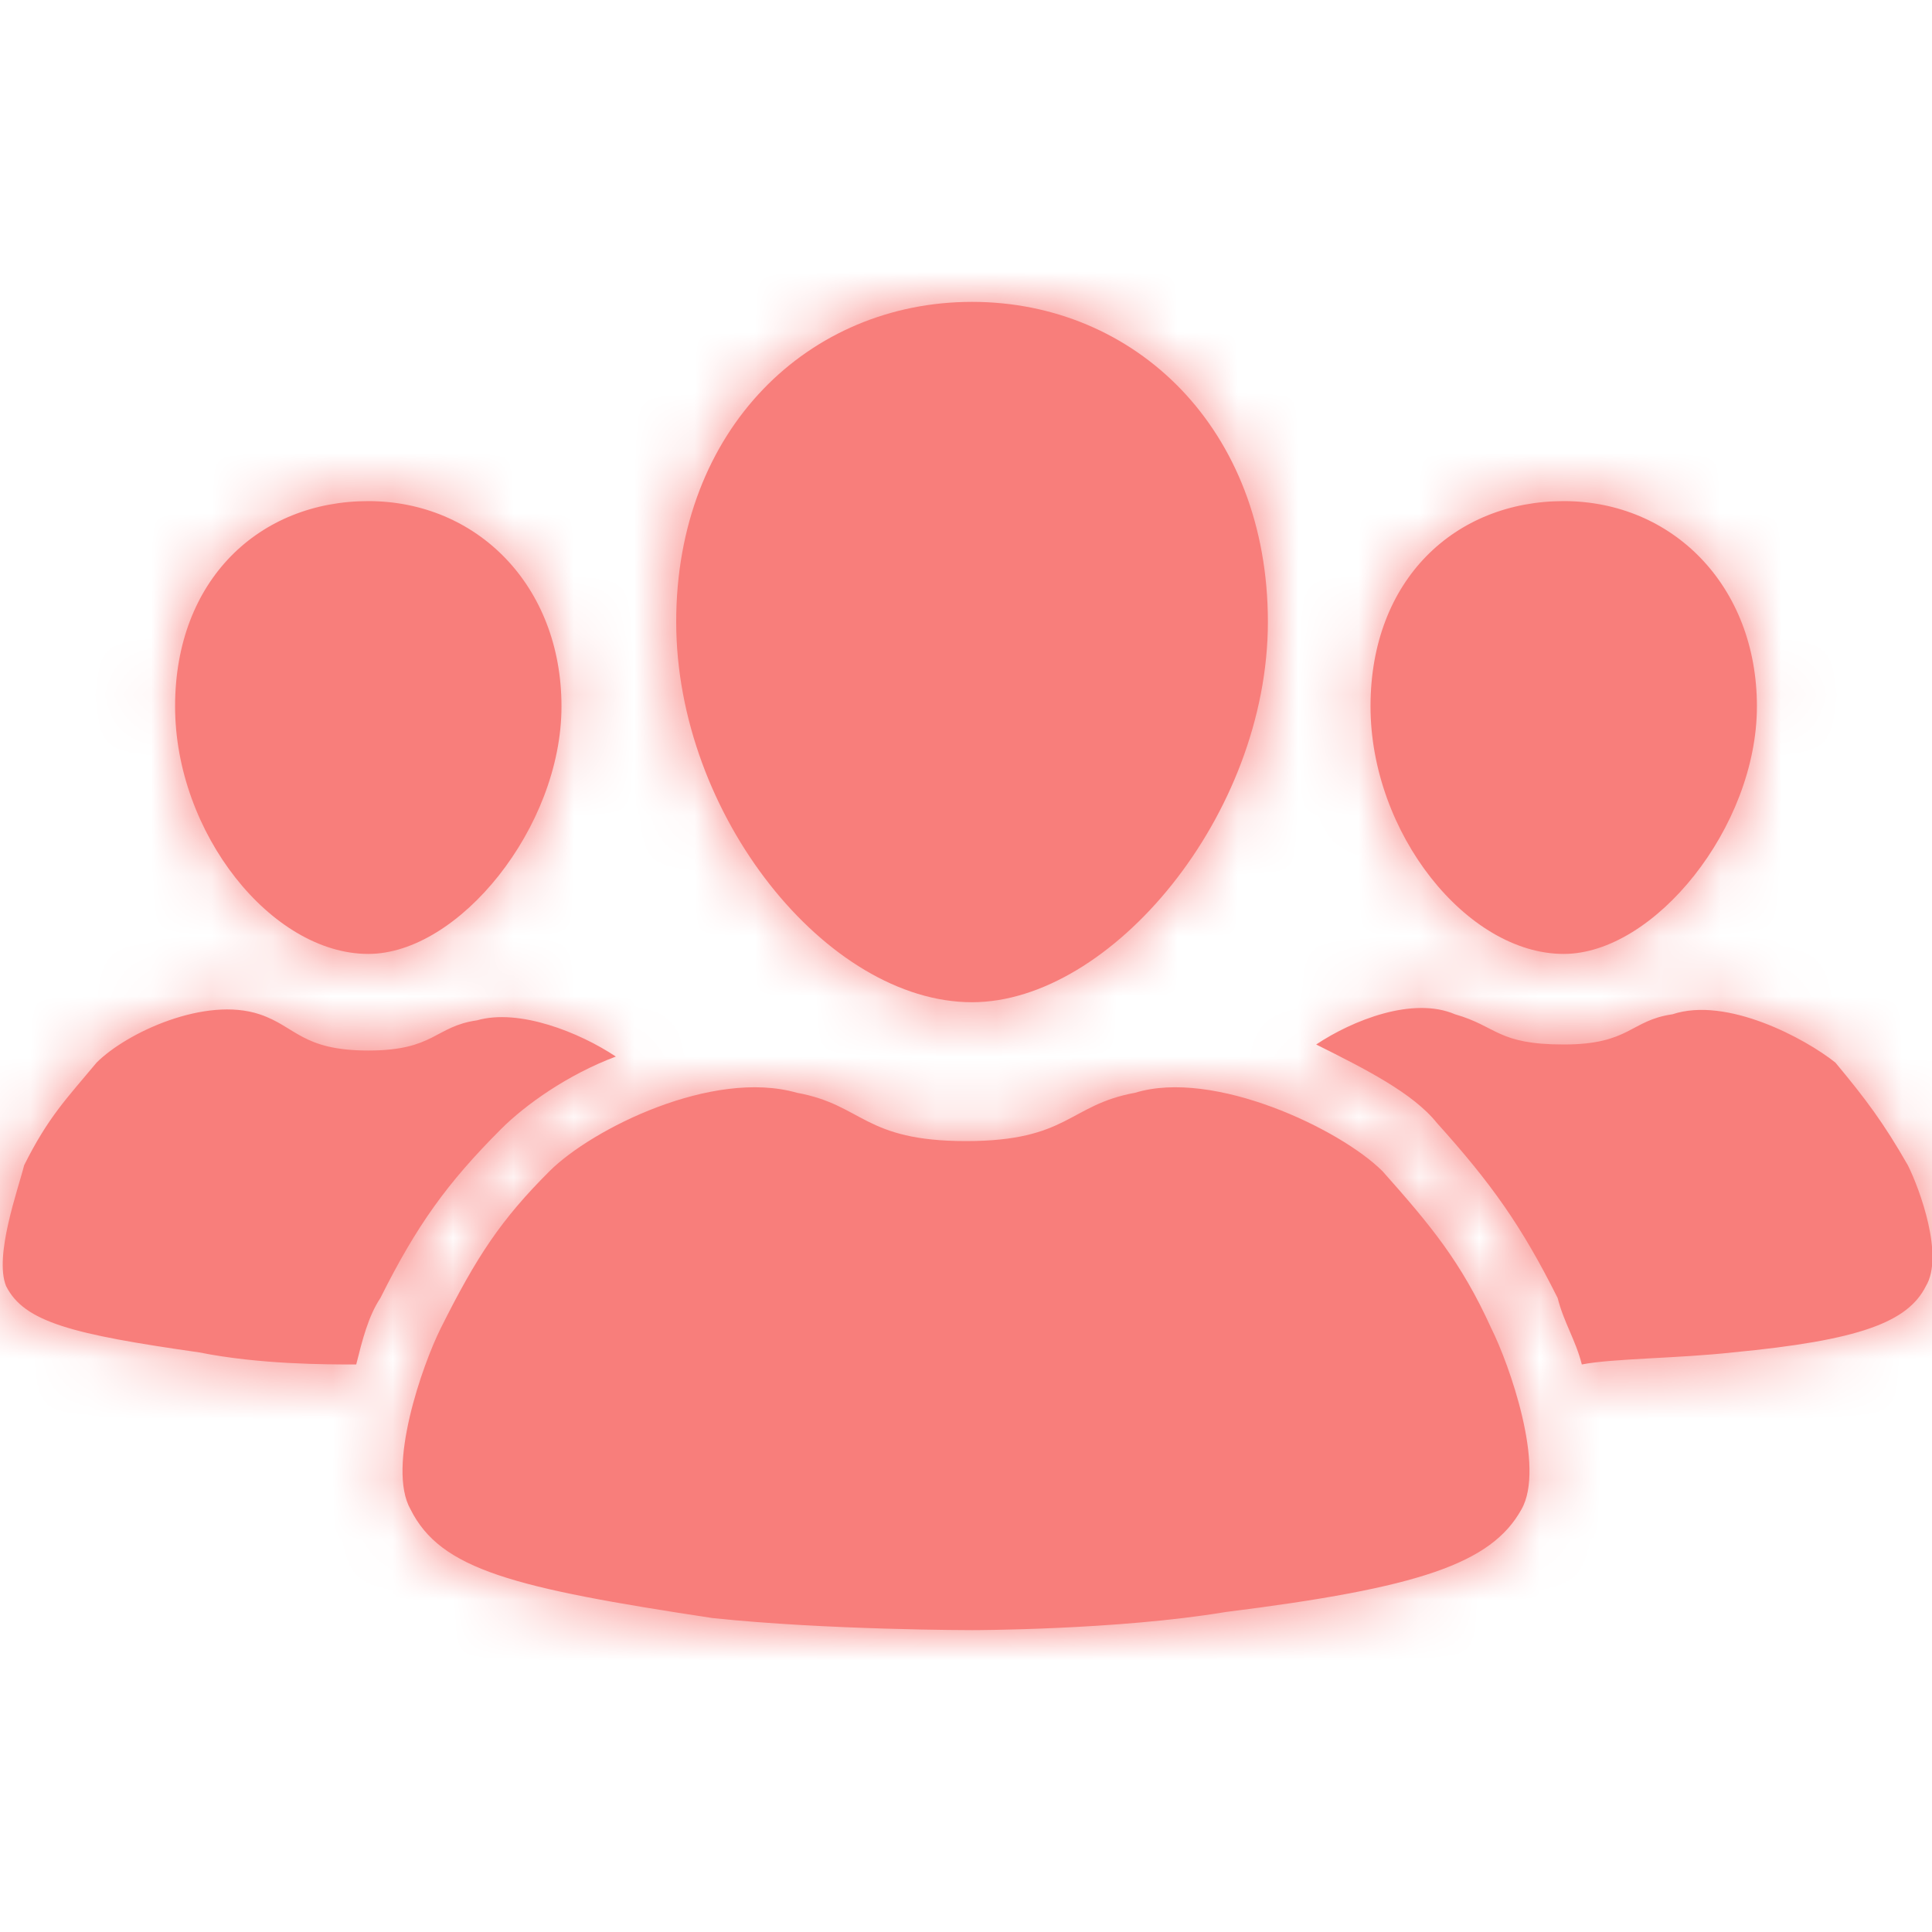
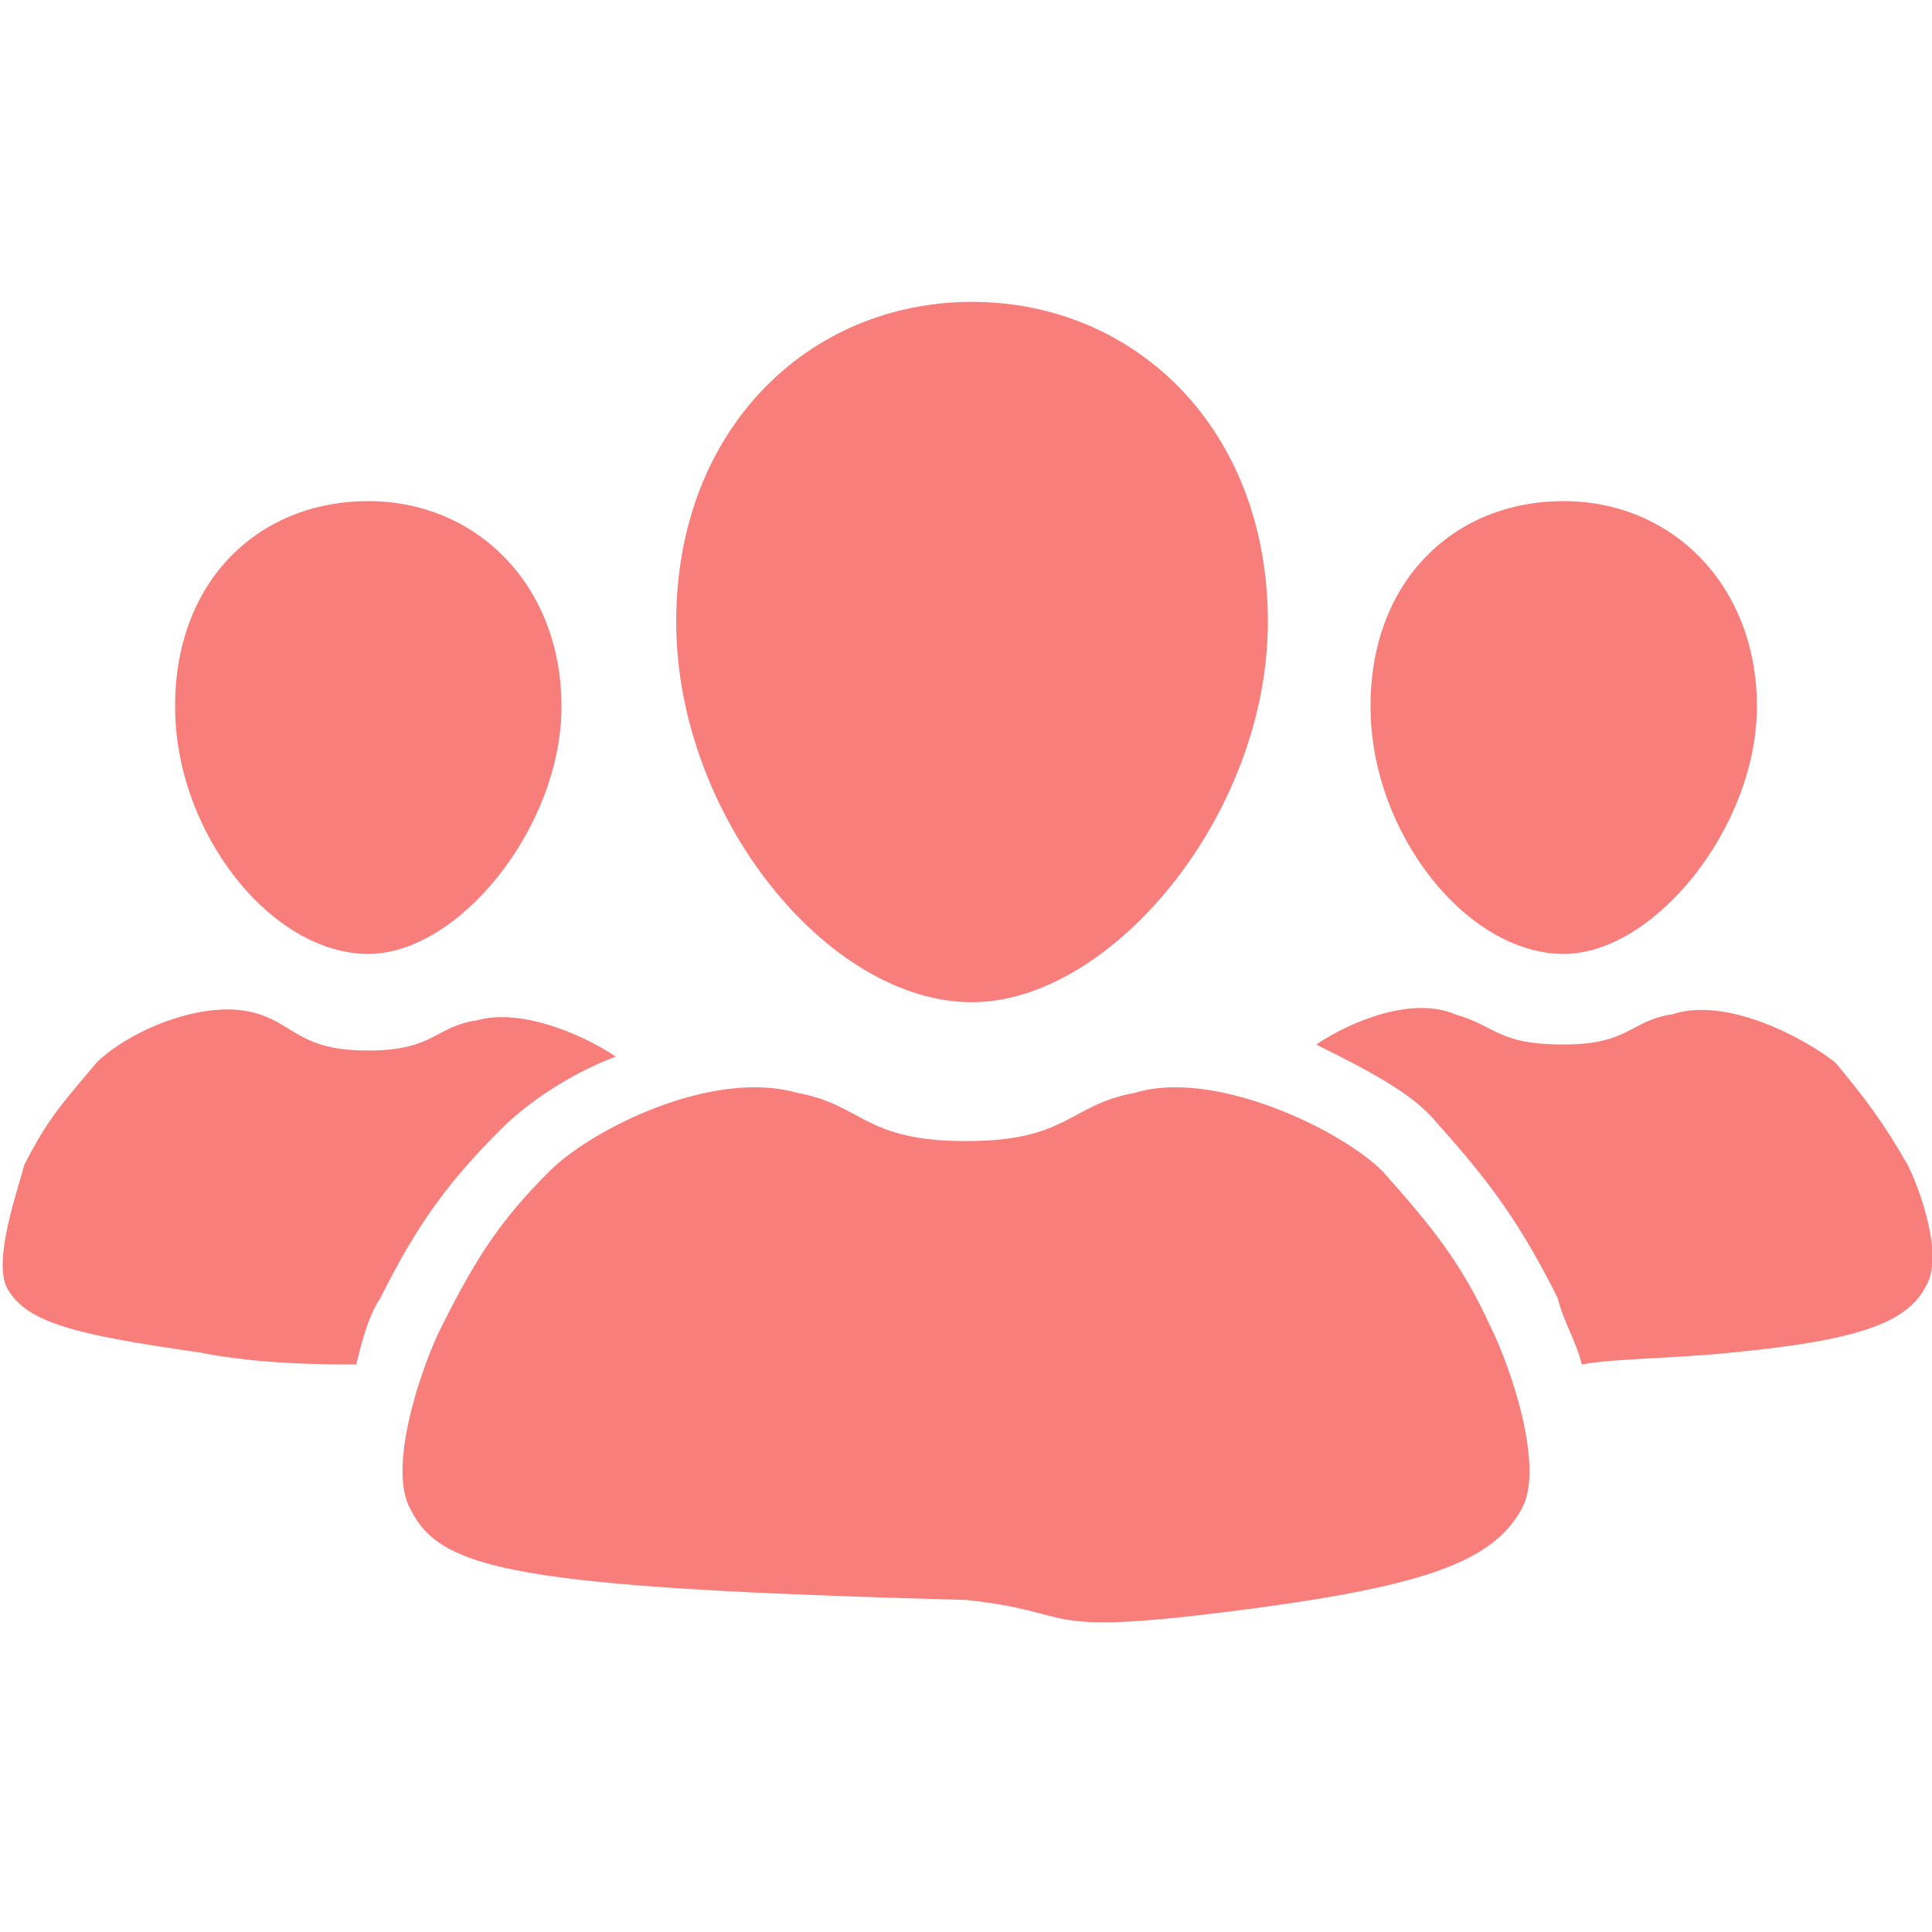
<svg xmlns="http://www.w3.org/2000/svg" version="1.1" id="Layer_1" x="0px" y="0px" viewBox="0 0 32 32" style="enable-background:new 0 0 32 32;" xml:space="preserve">
  <style type="text/css">
	.st0{fill:#F87E7B;}
	.st1{filter:url(#Adobe_OpacityMaskFilter);}
	.st2{fill-rule:evenodd;clip-rule:evenodd;fill:#FFFFFF;}
	.st3{mask:url(#b_1_);}
	.st4{fill-rule:evenodd;clip-rule:evenodd;fill:#F87E7B;}
</style>
  <g>
    <g>
-       <path id="a_1_" class="st0" d="M6.1,15.8c-1.6,0-3.2-2-3.2-4.1c0-2.1,1.4-3.4,3.2-3.4c1.8,0,3.2,1.4,3.2,3.4S7.6,15.8,6.1,15.8z     M25.9,15.8c-1.6,0-3.2-2-3.2-4.1s1.4-3.4,3.2-3.4s3.2,1.4,3.2,3.4S27.4,15.8,25.9,15.8z M16.1,16.6c-2.4,0-4.9-3.1-4.9-6.3    S13.4,5,16.1,5s4.9,2.1,4.9,5.3S18.4,16.6,16.1,16.6L16.1,16.6z M24.7,22c0.3,0.6,0.9,2.3,0.5,3c-0.5,0.9-1.7,1.3-4.9,1.7    C18.5,27,16.1,27,16.1,27s-2.4,0-4.3-0.2C8.5,26.3,7.3,26,6.8,25c-0.4-0.7,0.2-2.4,0.5-3c0.6-1.2,1-1.8,1.8-2.6    c0.7-0.7,2.7-1.7,4.1-1.3c1.1,0.2,1.1,0.8,2.8,0.8s1.7-0.6,2.8-0.8c1.3-0.4,3.4,0.6,4.1,1.3C23.7,20.3,24.2,20.9,24.7,22z     M31.6,19.3c0.2,0.4,0.6,1.5,0.3,2c-0.3,0.6-1.1,0.9-3.2,1.1c-0.9,0.1-2,0.1-2.5,0.2c-0.1-0.4-0.3-0.7-0.4-1.1    c-0.6-1.2-1.1-1.9-2-2.9c-0.4-0.5-1.2-0.9-2-1.3c0.6-0.4,1.6-0.8,2.3-0.5c0.7,0.2,0.7,0.5,1.8,0.5c1.1,0,1.1-0.4,1.8-0.5    c0.9-0.3,2.2,0.4,2.7,0.8C30.9,18.2,31.2,18.6,31.6,19.3z M6.3,21.5c-0.2,0.3-0.3,0.7-0.4,1.1c-0.5,0-1.6,0-2.6-0.2    c-2.1-0.3-2.9-0.5-3.2-1.1c-0.2-0.5,0.2-1.6,0.3-2c0.4-0.8,0.7-1.1,1.2-1.7c0.5-0.5,1.8-1.1,2.7-0.8C4.9,17,5,17.4,6.1,17.4    c1.1,0,1.1-0.4,1.8-0.5c0.7-0.2,1.7,0.2,2.3,0.6c-0.8,0.3-1.5,0.8-1.9,1.2C7.4,19.6,6.9,20.3,6.3,21.5z" />
+       <path id="a_1_" class="st0" d="M6.1,15.8c-1.6,0-3.2-2-3.2-4.1c0-2.1,1.4-3.4,3.2-3.4c1.8,0,3.2,1.4,3.2,3.4S7.6,15.8,6.1,15.8z     M25.9,15.8c-1.6,0-3.2-2-3.2-4.1s1.4-3.4,3.2-3.4s3.2,1.4,3.2,3.4S27.4,15.8,25.9,15.8z M16.1,16.6c-2.4,0-4.9-3.1-4.9-6.3    S13.4,5,16.1,5s4.9,2.1,4.9,5.3S18.4,16.6,16.1,16.6L16.1,16.6z M24.7,22c0.3,0.6,0.9,2.3,0.5,3c-0.5,0.9-1.7,1.3-4.9,1.7    s-2.4,0-4.3-0.2C8.5,26.3,7.3,26,6.8,25c-0.4-0.7,0.2-2.4,0.5-3c0.6-1.2,1-1.8,1.8-2.6    c0.7-0.7,2.7-1.7,4.1-1.3c1.1,0.2,1.1,0.8,2.8,0.8s1.7-0.6,2.8-0.8c1.3-0.4,3.4,0.6,4.1,1.3C23.7,20.3,24.2,20.9,24.7,22z     M31.6,19.3c0.2,0.4,0.6,1.5,0.3,2c-0.3,0.6-1.1,0.9-3.2,1.1c-0.9,0.1-2,0.1-2.5,0.2c-0.1-0.4-0.3-0.7-0.4-1.1    c-0.6-1.2-1.1-1.9-2-2.9c-0.4-0.5-1.2-0.9-2-1.3c0.6-0.4,1.6-0.8,2.3-0.5c0.7,0.2,0.7,0.5,1.8,0.5c1.1,0,1.1-0.4,1.8-0.5    c0.9-0.3,2.2,0.4,2.7,0.8C30.9,18.2,31.2,18.6,31.6,19.3z M6.3,21.5c-0.2,0.3-0.3,0.7-0.4,1.1c-0.5,0-1.6,0-2.6-0.2    c-2.1-0.3-2.9-0.5-3.2-1.1c-0.2-0.5,0.2-1.6,0.3-2c0.4-0.8,0.7-1.1,1.2-1.7c0.5-0.5,1.8-1.1,2.7-0.8C4.9,17,5,17.4,6.1,17.4    c1.1,0,1.1-0.4,1.8-0.5c0.7-0.2,1.7,0.2,2.3,0.6c-0.8,0.3-1.5,0.8-1.9,1.2C7.4,19.6,6.9,20.3,6.3,21.5z" />
    </g>
    <defs>
      <filter id="Adobe_OpacityMaskFilter" filterUnits="userSpaceOnUse" x="0" y="0" width="32" height="32">
        <feColorMatrix type="matrix" values="1 0 0 0 0  0 1 0 0 0  0 0 1 0 0  0 0 0 1 0" />
      </filter>
    </defs>
    <mask maskUnits="userSpaceOnUse" x="0" y="0" width="32" height="32" id="b_1_">
      <g class="st1">
        <path id="a_2_" class="st2" d="M6.1,15.8c-1.6,0-3.2-2-3.2-4.1c0-2.1,1.4-3.4,3.2-3.4c1.8,0,3.2,1.4,3.2,3.4S7.6,15.8,6.1,15.8z      M25.9,15.8c-1.6,0-3.2-2-3.2-4.1s1.4-3.4,3.2-3.4s3.2,1.4,3.2,3.4S27.4,15.8,25.9,15.8z M16.1,16.6c-2.4,0-4.9-3.1-4.9-6.3     S13.4,5,16.1,5s4.9,2.1,4.9,5.3S18.4,16.6,16.1,16.6L16.1,16.6z M24.7,22c0.3,0.6,0.9,2.3,0.5,3c-0.5,0.9-1.7,1.3-4.9,1.7     C18.5,27,16.1,27,16.1,27s-2.4,0-4.3-0.2C8.5,26.3,7.3,26,6.8,25c-0.4-0.7,0.2-2.4,0.5-3c0.6-1.2,1-1.8,1.8-2.6     c0.7-0.7,2.7-1.7,4.1-1.3c1.1,0.2,1.1,0.8,2.8,0.8s1.7-0.6,2.8-0.8c1.3-0.4,3.4,0.6,4.1,1.3C23.7,20.3,24.2,20.9,24.7,22z      M31.6,19.3c0.2,0.4,0.6,1.5,0.3,2c-0.3,0.6-1.1,0.9-3.2,1.1c-0.9,0.1-2,0.1-2.5,0.2c-0.1-0.4-0.3-0.7-0.4-1.1     c-0.6-1.2-1.1-1.9-2-2.9c-0.4-0.5-1.2-0.9-2-1.3c0.6-0.4,1.6-0.8,2.3-0.5c0.7,0.2,0.7,0.5,1.8,0.5c1.1,0,1.1-0.4,1.8-0.5     c0.9-0.3,2.2,0.4,2.7,0.8C30.9,18.2,31.2,18.6,31.6,19.3z M6.3,21.5c-0.2,0.3-0.3,0.7-0.4,1.1c-0.5,0-1.6,0-2.6-0.2     c-2.1-0.3-2.9-0.5-3.2-1.1c-0.2-0.5,0.2-1.6,0.3-2c0.4-0.8,0.7-1.1,1.2-1.7c0.5-0.5,1.8-1.1,2.7-0.8C4.9,17,5,17.4,6.1,17.4     c1.1,0,1.1-0.4,1.8-0.5c0.7-0.2,1.7,0.2,2.3,0.6c-0.8,0.3-1.5,0.8-1.9,1.2C7.4,19.6,6.9,20.3,6.3,21.5z" />
      </g>
    </mask>
    <g class="st3">
-       <path class="st4" d="M0,0h32v32H0V0z" />
-     </g>
+       </g>
  </g>
</svg>